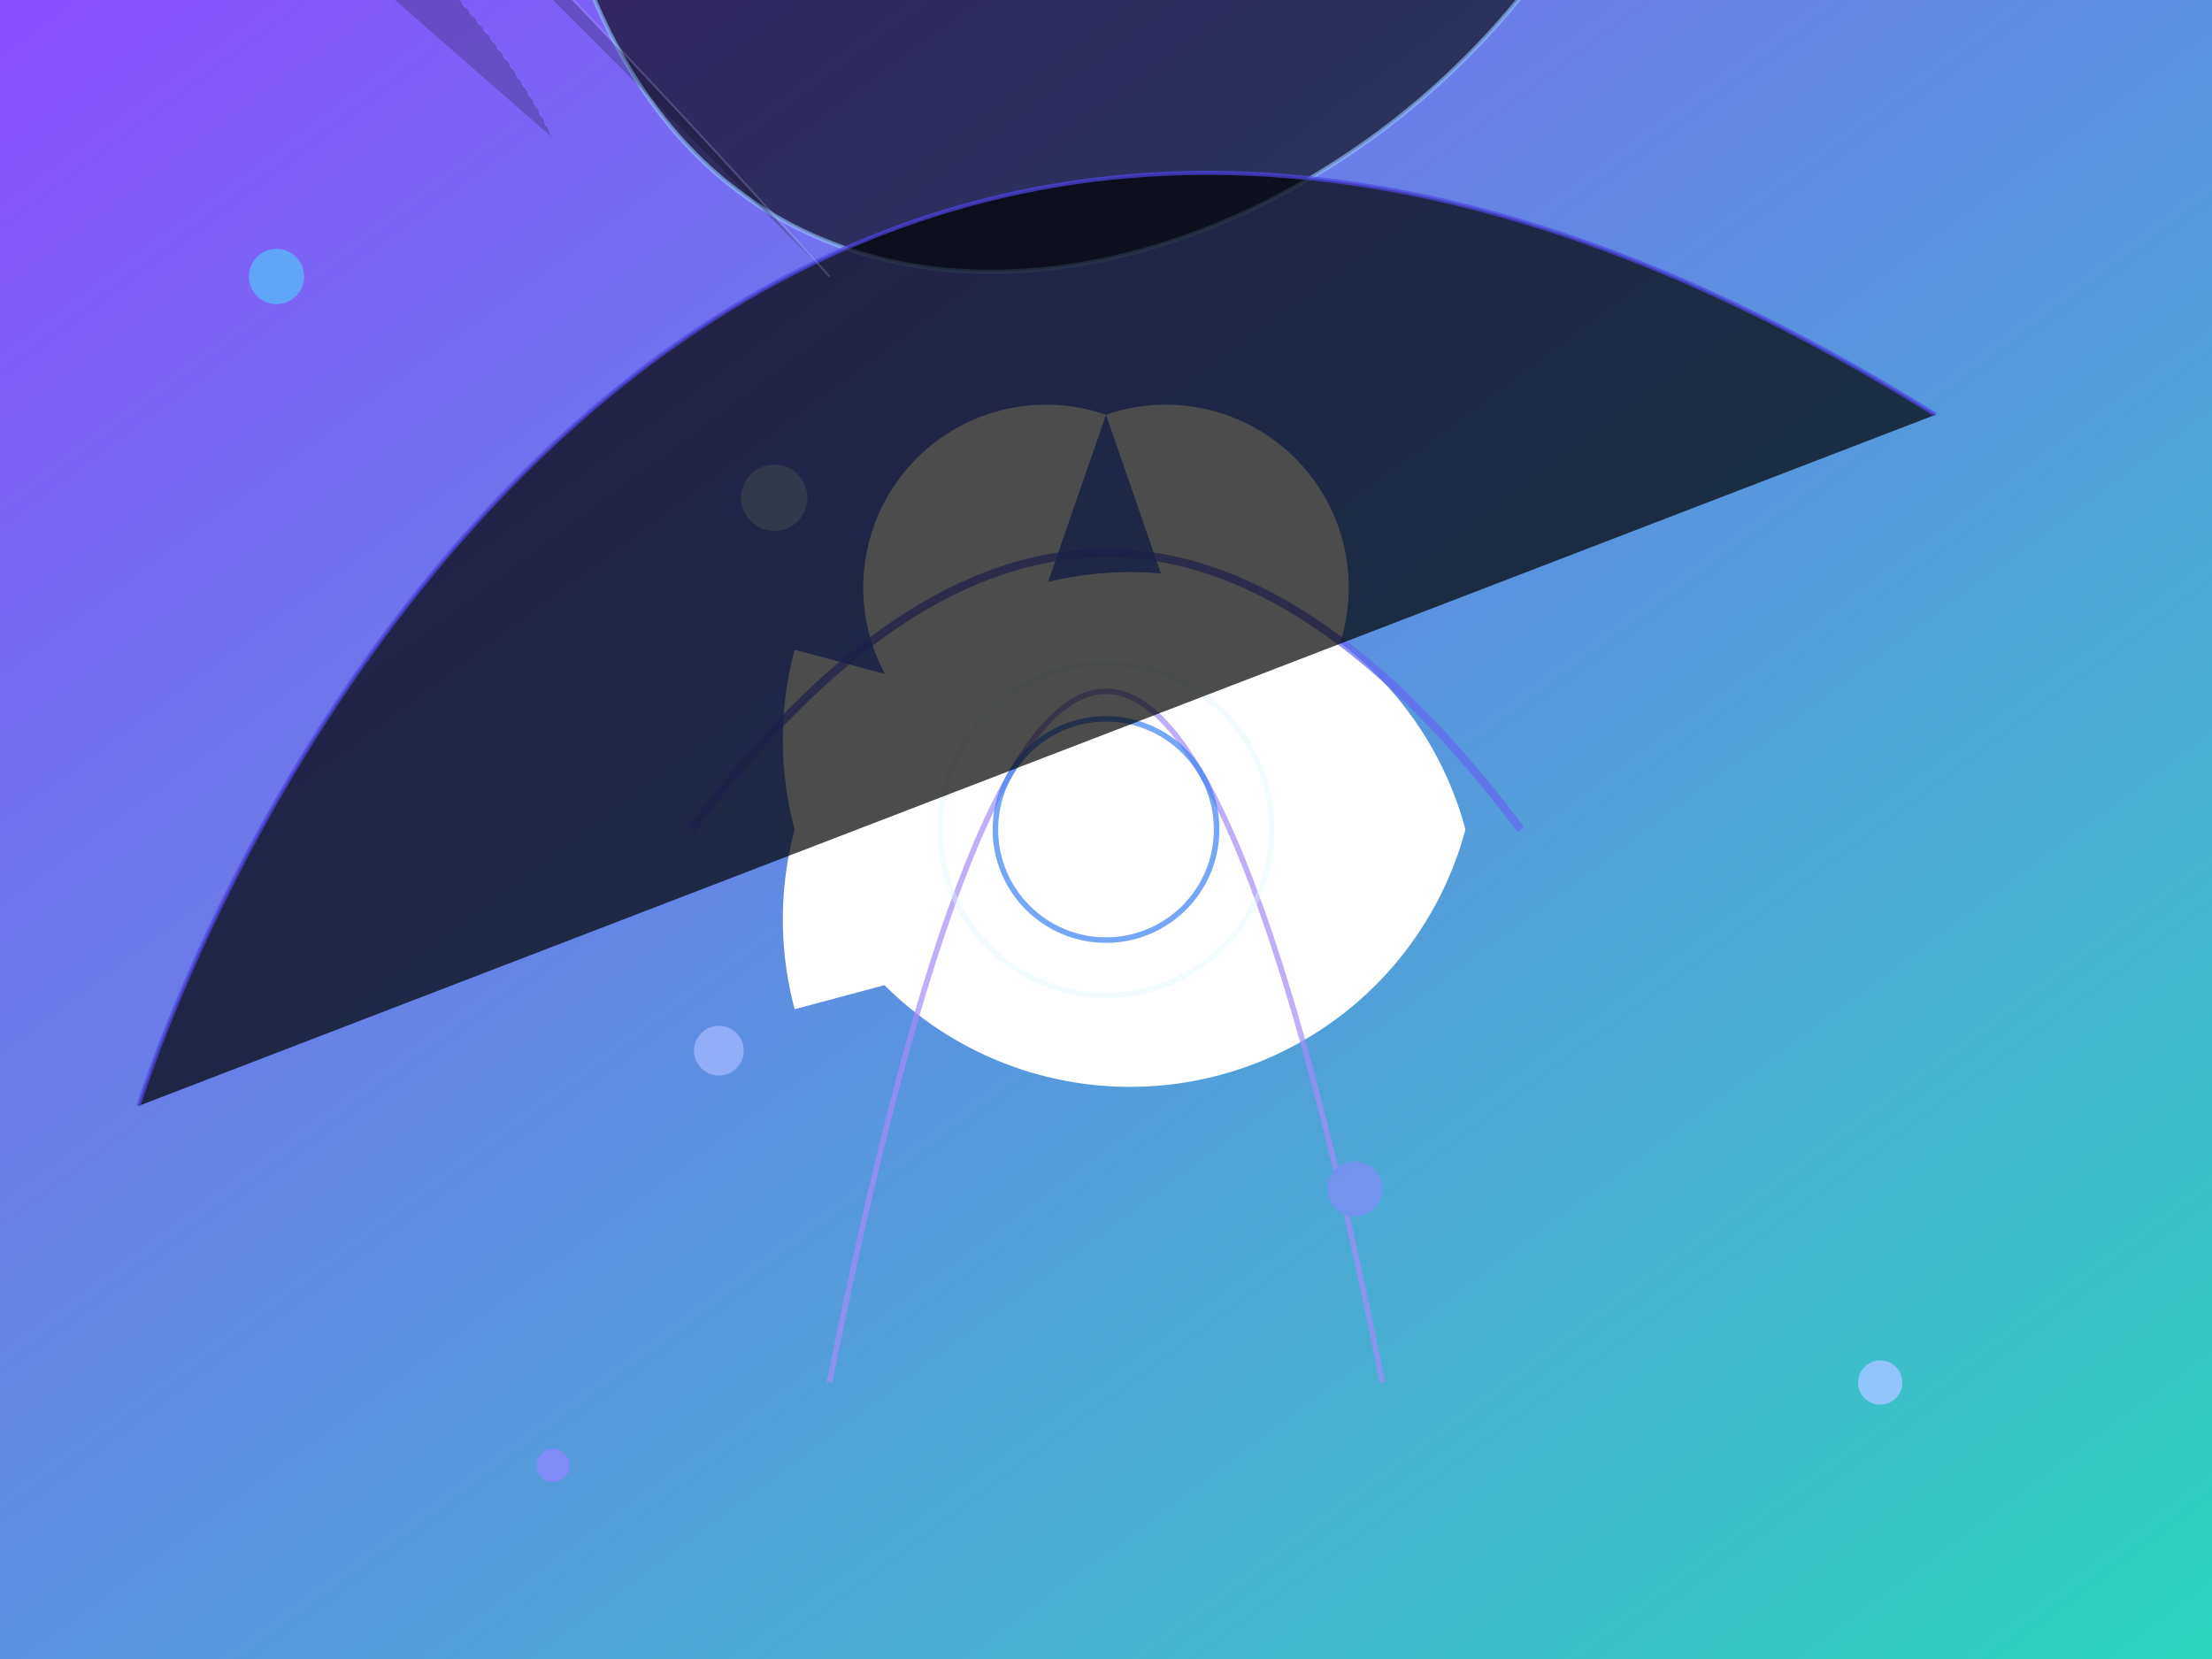
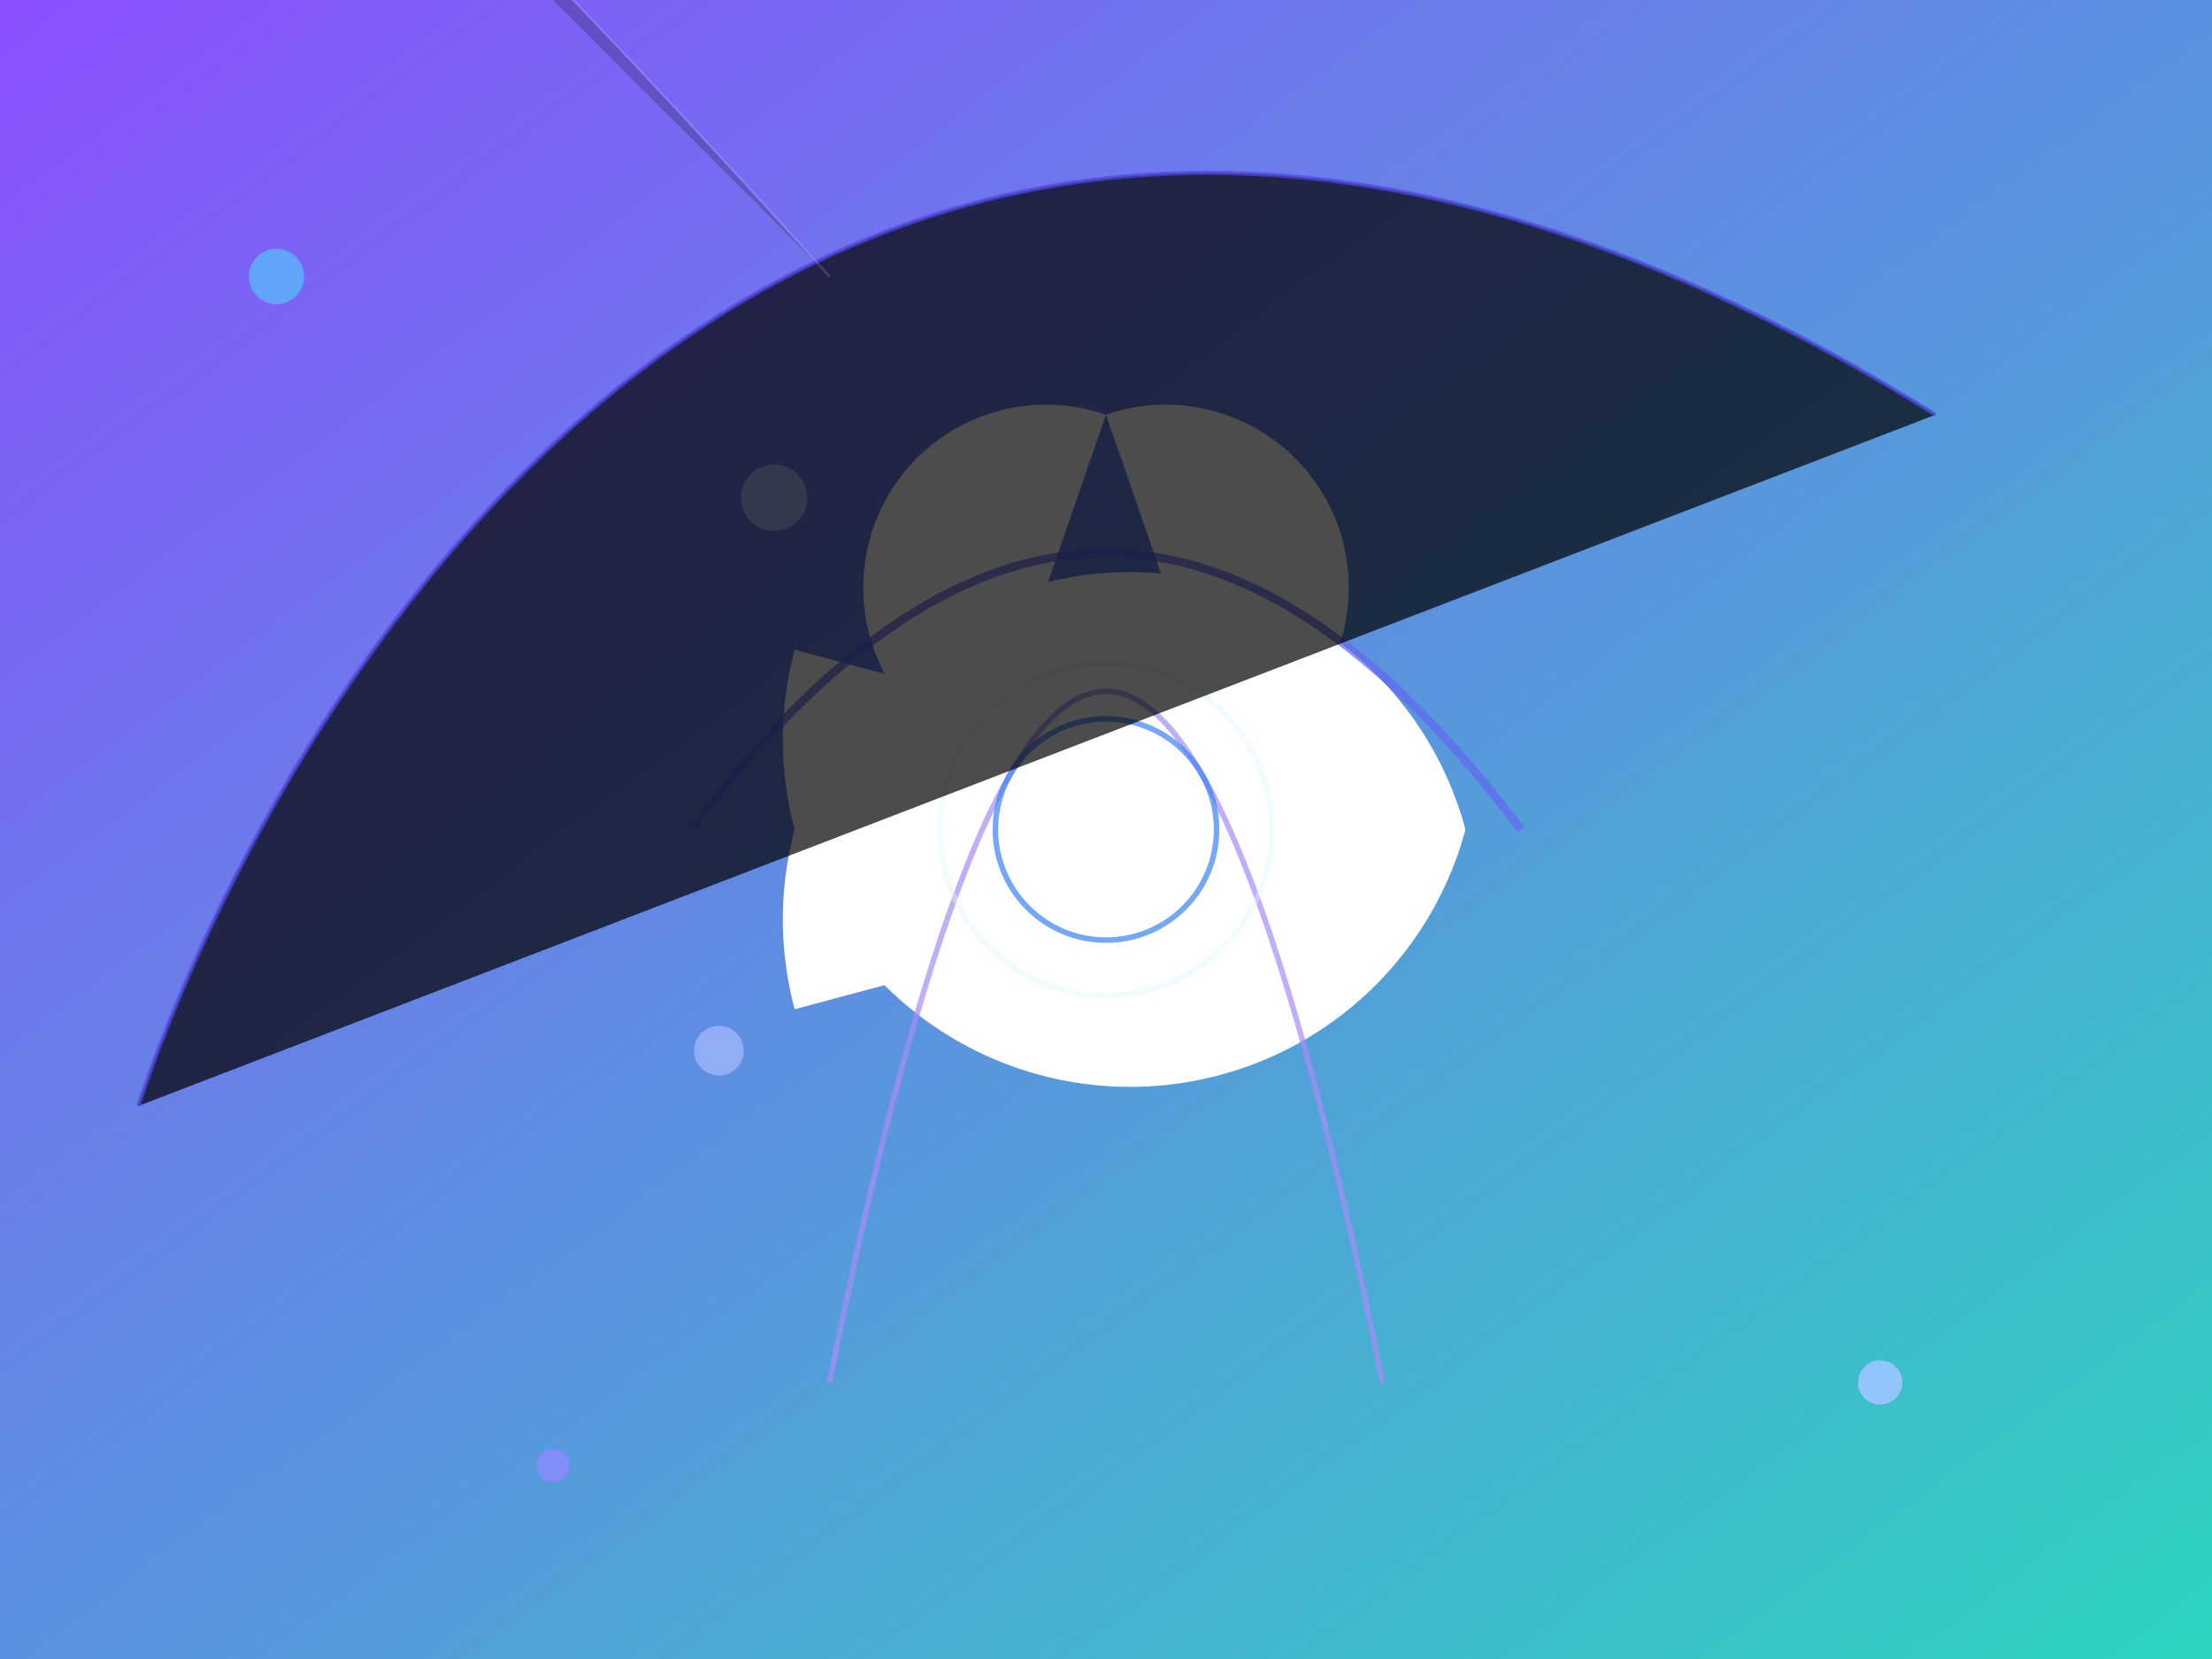
<svg xmlns="http://www.w3.org/2000/svg" width="800" height="600" viewBox="0 0 800 600" version="1.1">
  <defs>
    <linearGradient id="glowGradient" x1="0%" y1="0%" x2="100%" y2="100%">
      <stop offset="0%" stop-color="#8a4fff" />
      <stop offset="100%" stop-color="#2dd4bf" />
    </linearGradient>
    <filter id="glow">
      <feDropShadow dx="0" dy="0" stdDeviation="6" flood-color="url(#glowGradient)" flood-opacity="0.7" />
    </filter>
  </defs>
  <rect width="100%" height="100%" fill="url(#glowGradient)" />
  <g transform="translate(400, 300)" filter="url(#glow)">
    {/* Central Core */}
    <circle cx="0" cy="0" r="80" fill="url(#glowGradient)" opacity="0.85" />

    {/* Petals */}
    <g>
      <path d="M0,-150 A50 50 0 1 1 43.3,-25 L0,-150 Z" fill="#ffffff" />
      <path d="M0,-150 A50 50 0 1 0 -43.3,-25 L0,-150 Z" fill="#ffffff" />
      <path d="M130,0 A50 50 0 1 1 -112.6, -65 L130,0 Z" fill="#ffffff" />
      <path d="M130,0 A50 50 0 1 0 -112.6, 65 L130,0 Z" fill="#ffffff" />
    </g>

    {/* Circuits */}
    <g opacity="0.7">
      <path d="M -150,0 Q -75,-100 0,-100 T 150,0" stroke="#6366f1" stroke-width="3" fill="none" />
      <path d="M -100,200 Q -50,-50 0,-50 T 100,200" stroke="#a78bfa" stroke-width="2" fill="none" />
      <circle cx="-120" cy="-120" r="12" fill="#bfdbfe" />
-       <circle cx="90" cy="130" r="10" fill="#818cf8" />
      <circle cx="-140" cy="80" r="9" fill="#a5baff" />
    </g>

    {/* Central Glow */}
    <circle cx="0" cy="0" r="60" fill="none" stroke="#e0f7ff" stroke-width="2" stroke-opacity="0.4" />
    <circle cx="0" cy="0" r="40" fill="none" stroke="#3b82f6" stroke-width="2" stroke-opacity="0.7" />
  </g>
  <g>
    {/* Circuit Lines */}
-     <path d="M 600 -100 C 550 100 250 200 200 -50" stroke="#93c5fd" stroke-width="1.5" opacity="0.6" />
    <path d="M 700 150 C 300 -100 100 250 50 400" stroke="#4f46e5" stroke-width="1.5" opacity="0.7" />
    
    {/* Glowing Nodes */}
    <circle cx="680" cy="500" r="8" fill="#93c5fd" />
    <circle cx="200" cy="530" r="6" fill="#818cf8" />
    <circle cx="100" cy="100" r="10" fill="#60a5fa" />
  </g>
  <g opacity="0.2">
-     <path d="M -200,-300 Q -150,-150 0,-100 T 200,50" stroke="#818cf8" stroke-width="0.5" stroke-dasharray="2" />
    <path d="M 50,-150 Q -50,200 -100,-100 T 300,100" stroke="#c7d2fe" stroke-width="0.7" />
  </g>
</svg>